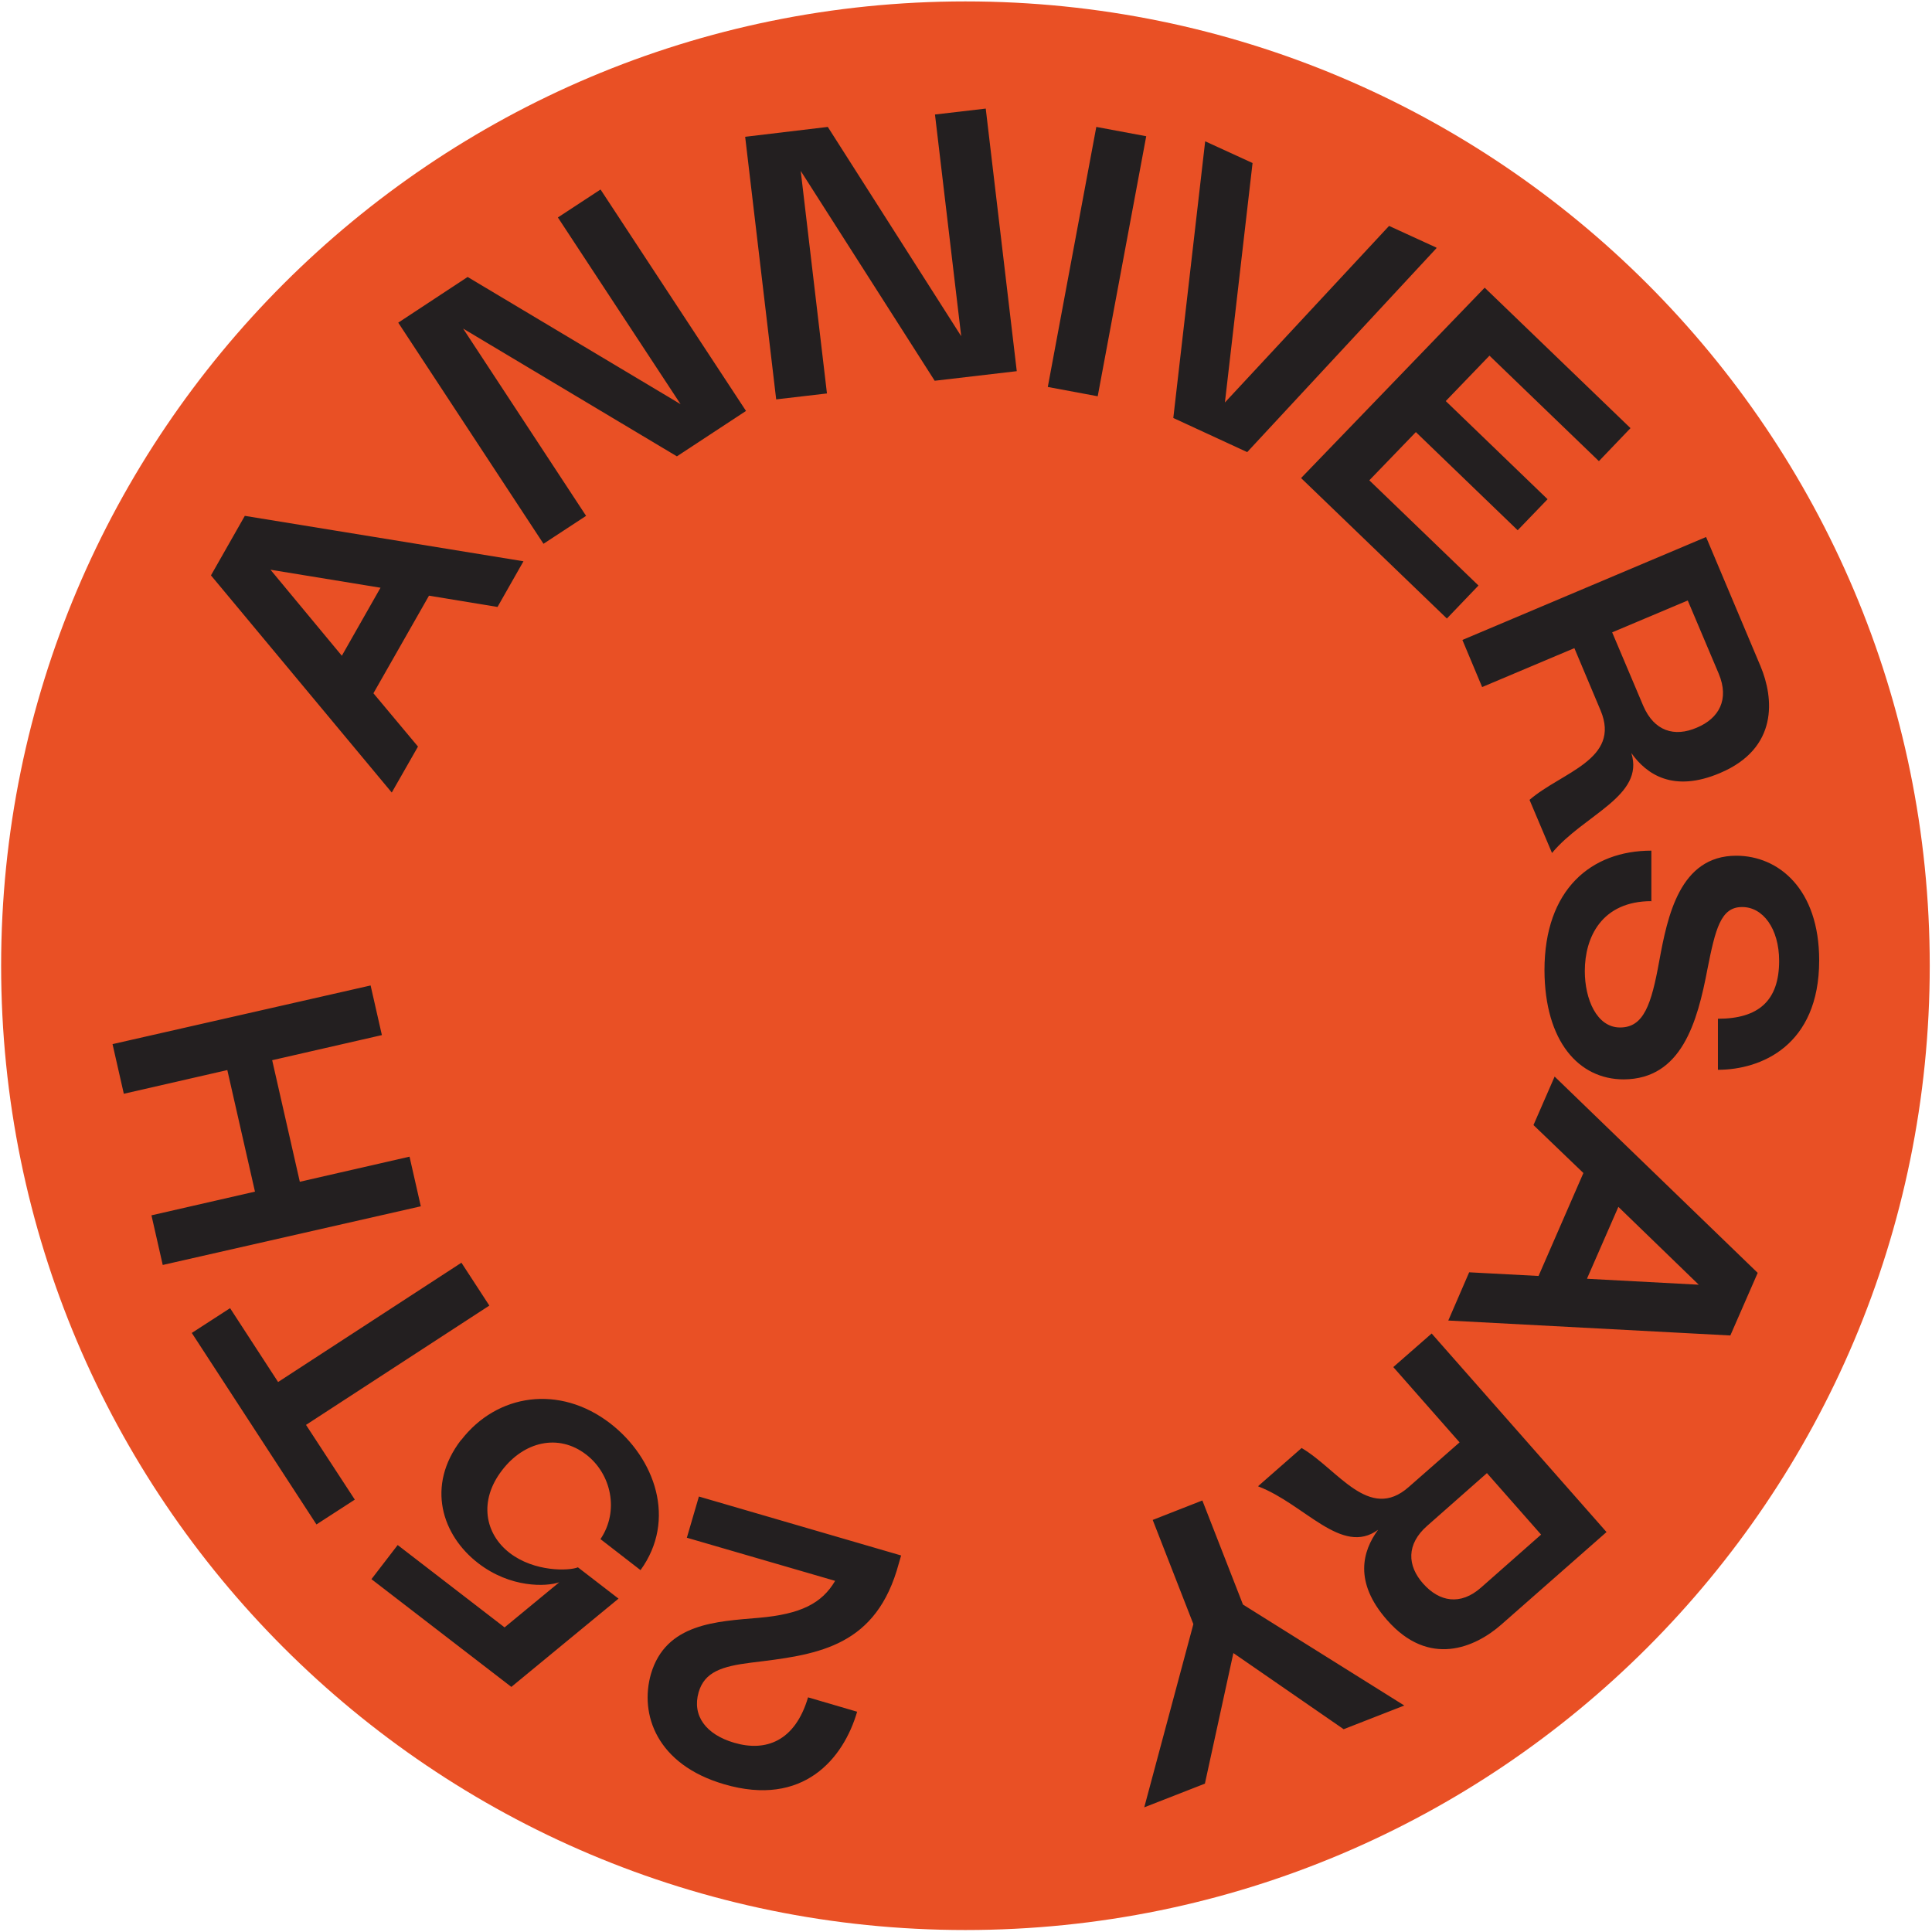
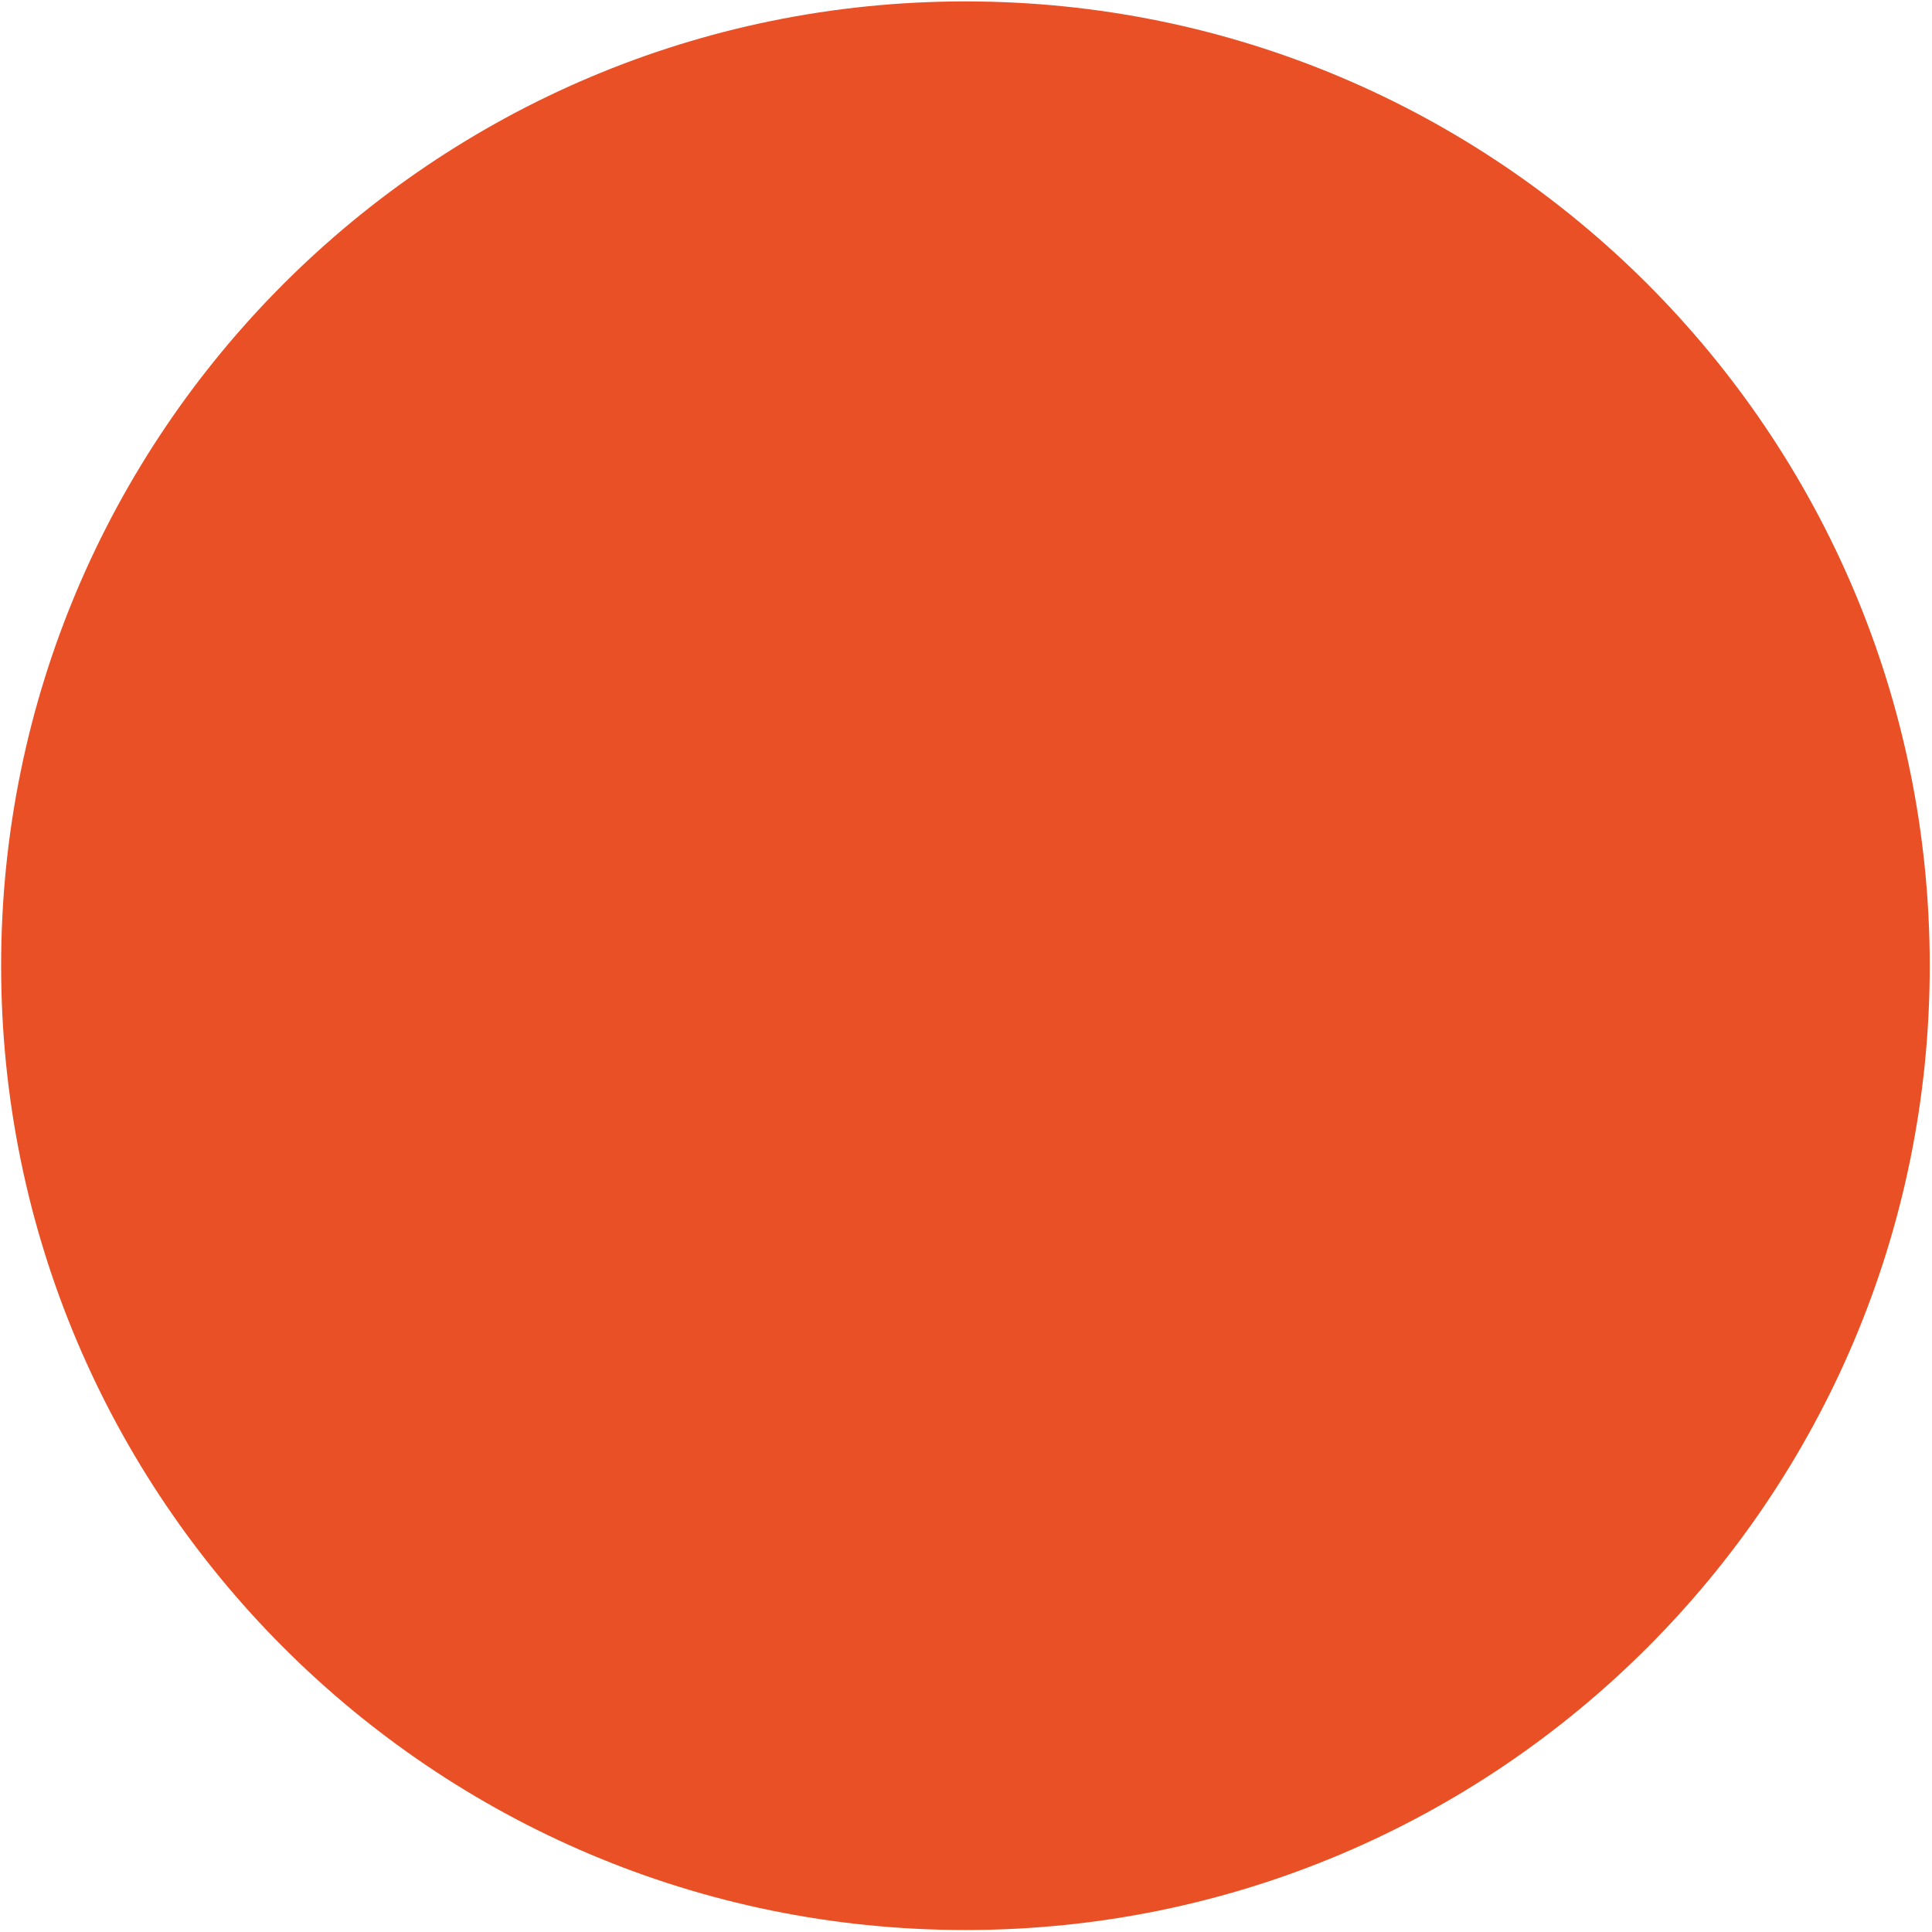
<svg xmlns="http://www.w3.org/2000/svg" width="685" height="685" viewBox="0 0 685 685" fill="none">
  <path d="M342.3 684.3C531.126 684.3 684.2 531.226 684.2 342.4C684.2 153.574 531.126 0.5 342.3 0.5C153.474 0.5 0.4 153.574 0.4 342.4C0.4 531.226 153.474 684.3 342.3 684.3Z" fill="#E95025" />
-   <path d="M243.5 545.3L247.8 530.6L319.5 551.5L317.9 557C309.3 584.6 288.5 586.8 266.3 589.5C255.9 590.8 249.8 592.8 247.7 600C245.3 608.4 250.4 615 260.3 617.9C271.5 621.2 281.9 617.4 286.5 601.8L303.9 606.9C299.1 623.4 284.9 640.9 256.7 632.6C232.8 625.6 226.7 607.8 230.8 593.5C236.1 575.5 254.1 574.9 269.1 573.6C283.9 572.3 291.4 568.5 296.1 560.5L243.5 545.2V545.3ZM163.5 510.6C176.2 494.1 198.4 490.8 216.4 504.7C232.3 517 240 538.9 227.1 556.7L212.9 545.7C219.6 535.8 216.8 522.6 207.8 515.7C197.9 508.1 185.7 511.2 178 521.3C169.6 532.2 172 543.9 180.7 550.6C189.5 557.4 201.8 557 204.9 555.7L219.3 566.8L181.3 598.1L131.7 559.9L141 547.8L178.9 577L198.3 561C193.7 562.6 181 563.1 169.5 554.2C156.8 544.4 150.9 526.9 163.5 510.5V510.6ZM81.5 463.7L98.6 490L163.6 447.7L173.5 462.9L108.5 505.2L125.8 531.7L112.2 540.5L68 472.6L81.6 463.8L81.5 463.7ZM39.9 370.2L131.4 349.4L135.4 367L96.5 375.9L106.3 419L145.2 410.1L149.2 427.7L57.7 448.5L53.7 430.9L90.4 422.5L80.6 379.4L43.9 387.8L39.9 370.2ZM152.1 211.2L132.4 245.8L148.2 264.7L138.9 281L74.8 204L86.8 182.9L185.6 199L176.4 215.2L152.1 211.2ZM135 208.4L95.9 202L121.2 232.5L134.9 208.4H135ZM213 67.3L264.5 145.7L240 161.8L164.2 116.5L207.8 182.9L192.7 192.8L141.2 114.4L165.8 98.2L241.3 143.3L197.8 77.1L212.9 67.2L213 67.3ZM349.5 38.5L360.5 131.6L331.4 135L283.9 60.6L293.2 139.5L275.2 141.6L264.2 48.5L293.5 45L340.8 119.2L331.5 40.6L349.5 38.5ZM406.4 48.3L389.2 140.5L371.5 137.2L388.7 45L406.4 48.3ZM509.3 88L442.2 160.3L416 148.2L427.3 50.1L444.1 57.8L434.3 142.7L492.5 80.1L509.3 87.8V88ZM528.1 126.1L512.6 142.2L548.7 177L538.1 188L502 153.2L485.5 170.3L524.2 207.6L513 219.3L461.3 169.5L526.4 102L578.1 151.8L566.9 163.5L528.2 126.2L528.1 126.1ZM550.3 302.5L542.3 283.6C553.6 273.8 574.8 269.3 567.5 251.9L558.2 229.8L525.5 243.6L518.5 226.9L604.9 190.4L624.2 236.2C628.9 247.4 630.7 265.3 609.8 274.1C593.3 281.1 583.8 274.6 578.4 267C583.2 282.3 561.6 288.8 550.3 302.4V302.5ZM582.6 250.2C586.5 259.3 593.7 261.4 601.6 258C609.5 254.7 613.2 248 609.4 238.9L598.4 212.9L571.6 224.2L582.6 250.2ZM585.6 319.5C567.8 319.5 561.9 332.4 561.9 344.3C561.9 354.2 566.1 364.3 574.4 364.3C582.8 364.3 585.5 356.2 588.3 340.7C591.2 325 595.5 303.4 615.6 303.4C630.6 303.4 645 315.2 645 340.5C645 370.8 624.3 379.3 609.1 379.3V361.2C623.4 361.2 630.8 354.9 630.8 340.7C630.8 329.2 625 321.5 617.6 321.6C610.1 321.6 608.2 329.4 605.4 343.5C601.8 362.5 596.2 382.6 575.7 382.7C559.8 382.7 547.7 369.3 547.6 344C547.6 315.3 564.2 301.6 585.5 301.6V319.7L585.6 319.5ZM545.5 452.4L561.4 415.9L543.7 398.9L551.2 381.7L623.2 451.3L613.5 473.5L513.5 468.2L520.9 451.1L545.5 452.4ZM562.8 453.4L602.3 455.5L573.8 427.9L562.7 453.3L562.8 453.4ZM446.1 526.9L461.5 513.4C474.4 521 485.4 539.7 499.5 527.2L517.5 511.4L494 484.7L507.6 472.8L569.6 543.2L532.3 576C523.1 584.1 506.7 591.4 491.8 574.4C479.9 560.9 483.1 549.9 488.6 542.4C475.7 551.8 462.6 533.3 446.1 527V526.9ZM506 541C498.6 547.5 498.9 555.1 504.6 561.5C510.3 567.9 517.8 569.4 525.2 562.8L546.4 544.1L527.2 522.3L506 541ZM423.1 575.8L408.7 538.9L426.3 532L440.7 568.9L497.9 604.7L476.4 613.1L437.3 586.1L427.2 632.4L405.7 640.8L423.1 575.9V575.8Z" fill="#231F20" />
</svg>